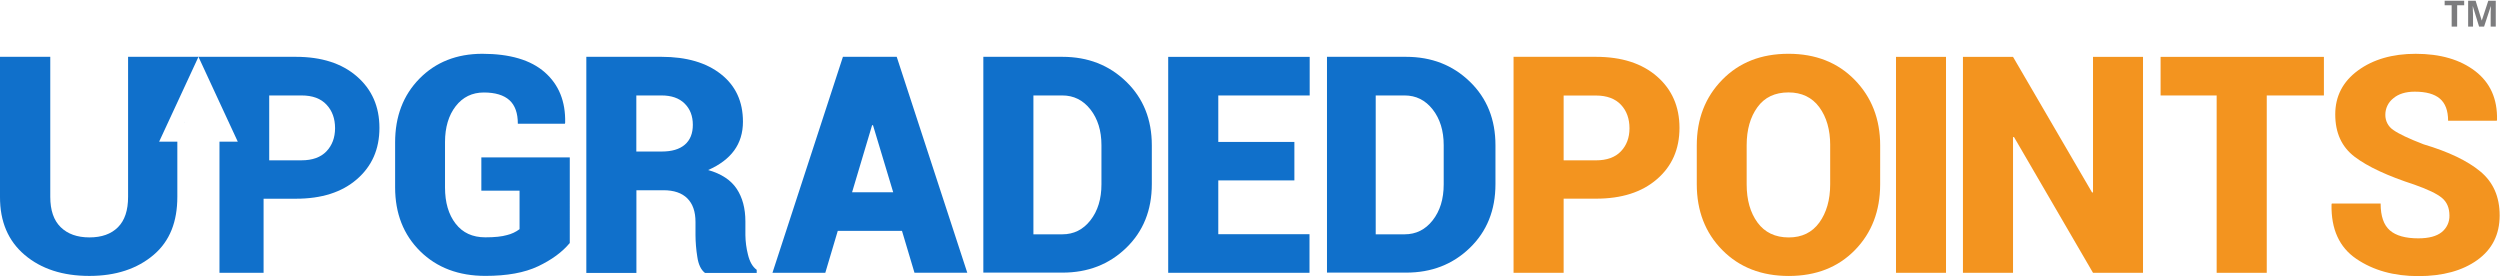
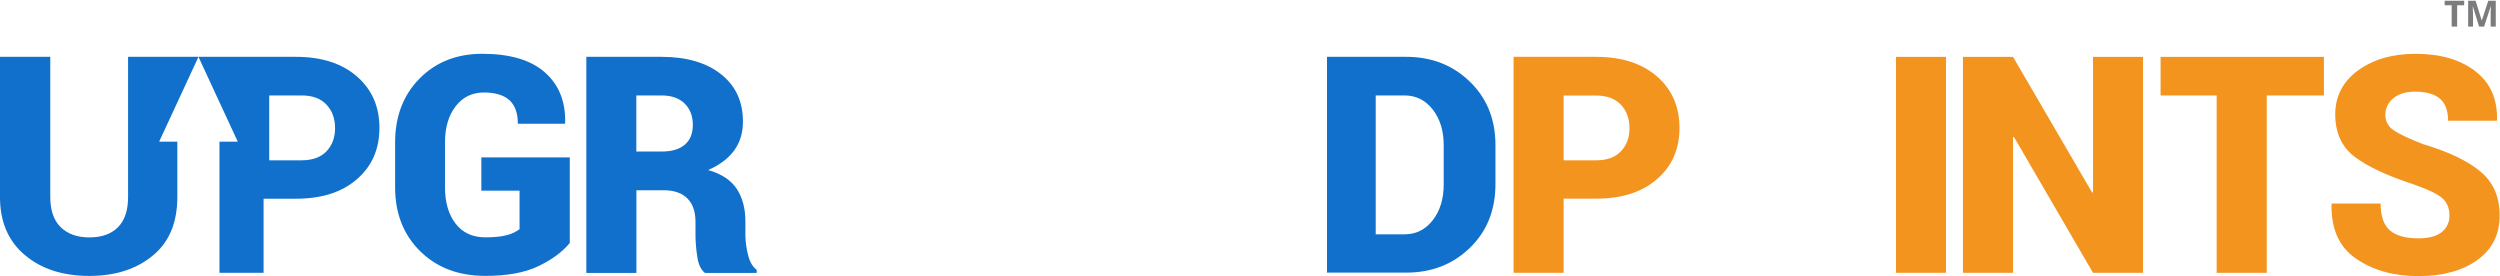
<svg xmlns="http://www.w3.org/2000/svg" viewBox="0 0 2279 252" width="2279">
  <g fill="none" transform="translate(-0 .64)">
-     <path d="m168.25 110.47-.18.39h.17z" fill="#1c74af" />
    <g fill="#1070cb">
      <path d="m180.92 51.16-18.68 40.32-.18.39-17 36.66h16.6v50.2c0 22.55-6.69 40.3-21.64 53s-34.51 19.16-58.54 19.16c-24.28 0-43.947-6.387-59-19.16-15.053-12.773-22.547-30.397-22.48-52.87l-0-127.7h45.83v127.7c0 12.13 3.14 21.38 9.49 27.58s15 9.33 26.26 9.33c11.06 0 19.74-3.06 25.93-9.25s9.25-15.36 9.25-27.66v-127.7z" />
      <path d="m519.41 220.88c-6.85 8.26-16.52 15.36-28.9 21.23s-28.41 8.75-48 8.75c-24.44 0-44.257-7.487-59.45-22.46-15.19-15-22.87-34.35-22.87-58.3v-40.94c0-23.7 7.403-43.077 22.21-58.13s33.877-22.6 57.21-22.64c25.193 0 44.193 5.617 57 16.85 12.8 11.23 19.07 26.58 18.58 46.07l-.25.83h-42.88c0-9.66-2.55-16.85-7.67-21.47s-12.89-7-23.29-7c-10.69 0-19.24 4.19-25.69 12.49s-9.74 19.32-9.74 32.7v41.37c0 13.7 3.22 24.7 9.66 33 6.44 8.34 15.44 12.47 27.08 12.47 8.42 0 15-.67 19.82-2.07 4.123-.994 8-2.821 11.39-5.37v-35.1h-34.83v-30.31h80.62z" />
      <path d="m580.15 172.66v75.5h-45.66v-197h68.53c22.787 0 40.87 5.283 54.25 15.85 13.38 10.57 20 24.94 20 43.27 0 10.16-2.667 18.913-8 26.26-5.35 7.35-13.3 13.21-23.7 17.83 12 3.39 20.72 9.17 26 17.1s7.93 17.91 7.93 29.8v12.47c.088 5.933.863 11.836 2.31 17.59 1.57 6.61 4.21 11.23 8 14v2.83h-47.15c-3.63-2.8-6-7.68-7-14.69-1.05-6.582-1.602-13.235-1.65-19.9v-11.9c0-9.41-2.48-16.51-7.43-21.46s-12.22-7.43-21.8-7.43h-24.63zm0-35.17h23.12c9.17 0 16.19-2.07 21.06-6.28s7.26-10.24 7.26-18.08c0-8-2.47-14.45-7.51-19.41s-12.06-7.35-21.14-7.35h-22.87v51.12z" />
-       <path d="m822.25 209.82h-58.54l-11.37 38.23h-48.17l64.24-196.89h24.44v.16l.16-.16h24.44l64.33 196.85h-48.13zm-45.49-35.21h37.48l-18.41-61.1h-.83z" />
-       <path d="m896.41 248.05v-196.89h72.09c23.2 0 42.52 7.51 58.13 22.62s23.37 34.44 23.37 58v35.43c0 23.693-7.79 43.07-23.37 58.13s-34.957 22.573-58.13 22.54h-72.09zm45.65-161.68v126.59h26.35c10.4 0 18.91-4.21 25.59-12.72 6.68-8.51 10.08-19.4 10.08-32.86v-35.67c0-13.22-3.39-24.11-10.08-32.62-6.69-8.51-15.27-12.72-25.59-12.72z" />
-       <path d="m1179.96 163.83h-69.37v49.05h83.15v35.17h-128.81v-196.85h128.98v35.18h-83.32v42.35h69.37z" />
      <path d="m1209.68 248.05v-196.89h72.09c23.2 0 42.52 7.51 58.13 22.62s23.36 34.44 23.36 58v35.43c0 23.693-7.787 43.07-23.36 58.13s-34.95 22.573-58.13 22.54h-72.09zm44.42-161.68v126.59h26.31c10.4 0 18.9-4.21 25.59-12.72s10.08-19.4 10.08-32.86v-35.67c0-13.22-3.39-24.11-10.08-32.62s-15.23-12.72-25.59-12.72z" />
    </g>
    <g fill="#f3941f">
      <path d="m1425.41 180.61v67.46h-45.66v-196.91h75.14c23.367 0 41.89 5.943 55.57 17.83s20.533 27.523 20.56 46.91c0 19.4-6.853 35.003-20.56 46.81-13.71 11.89-32.2 17.76-55.57 17.76h-29.48zm0-35.09h29.48c9.91 0 17.5-2.73 22.7-8.18s7.85-12.47 7.85-21c0-8.76-2.56-15.94-7.76-21.47s-12.8-8.43-22.79-8.43h-29.48z" />
-       <path d="m1713.95 167.38c0 24.273-7.667 44.257-23 59.95s-35.4 23.563-60.2 23.61c-24.933 0-45.16-7.87-60.68-23.61-15.53-15.69-23.29-35.76-23.29-59.95v-35.43c0-24.19 7.76-44.09 23.2-59.86s35.43-23.7 60.43-23.7c24.68 0 44.83 7.93 60.27 23.7s23.29 35.75 23.29 59.86zm-45.54-35.67c0-14-3.3-25.6-9.91-34.6s-16.09-13.5-28.09-13.5c-12.39 0-21.8 4.46-28.33 13.46s-9.82 20.56-9.82 34.68v35.67c0 14.2 3.3 25.84 9.91 34.84s16.1 13.55 28.48 13.55c12 0 21.31-4.55 27.83-13.55s9.91-20.64 9.91-34.84v-35.71z" />
      <path d="m1728.4 51.2h45.58v196.85h-45.58z" />
      <path d="m1953.57 248.05h-45.58l-72.08-123.86-.83.25v123.61h-45.66v-196.85h45.66l72.09 123.69.82-.25v-123.44h45.58z" />
      <path d="m2118.39 86.38h-52.02v161.67h-45.67v-161.67h-51.11v-35.18h148.88v35.18z" />
      <path d="m2232.91 195.86c0-7-2.31-12.38-6.93-16.18s-13-7.76-25-12c-24.44-7.933-42.58-16.383-54.42-25.35-11.89-9-17.75-21.88-17.75-38.73 0-16.513 6.91-29.847 20.73-40 13.79-10.07 31.29-15.19 52.59-15.19 22.46 0 40.543 5.257 54.25 15.77s20.34 25.323 19.9 44.43l-.24.82h-44.35c0-9.25-2.55-16-7.59-20.23s-12.63-6.27-22.87-6.27c-8.26 0-14.87 2.06-19.57 6.11-4.582 3.624-7.235 9.159-7.19 15-.091 5.581 2.683 10.819 7.35 13.88 4.87 3.46 14.12 7.84 27.5 13 22.787 6.767 40.043 15.023 51.77 24.77 11.73 9.75 17.59 23 17.59 40.05 0 17.333-6.77 30.877-20.31 40.63-13.55 9.74-31.46 14.7-53.84 14.7s-41.12-5.29-56.56-15.78-23-27-22.55-49.54l.25-.83h44.51c0 11.48 2.81 19.57 8.42 24.45s14.29 7.26 25.93 7.26c9.58 0 16.68-1.9 21.38-5.69 4.568-3.67 7.157-9.263 7-15.12" />
    </g>
    <path d="m325.34 69.03c-13.707-11.913-32.233-17.87-55.58-17.87h-88.84l13.7 29.59 5.15 11.12 17 36.66h-16.7v119.52h40.21v-67.54h29.48c23.37 0 41.86-5.86 55.58-17.76s20.55-27.41 20.55-46.82-6.85-35.01-20.55-46.9zm-27.75 68.29c-5.21 5.45-12.8 8.18-22.71 8.18h-29.47v-59.13h29.48c10 0 17.597 2.81 22.79 8.43 5.2 5.53 7.77 12.72 7.77 21.47-.04 8.58-2.66 15.597-7.86 21.05z" fill="#1070cb" />
    <path d="m2239.93 23.61h-5v-19.45h-6.39v-4.16h17.8v4.16h-6.39z" fill="#7c7c7e" />
    <path d="m2259.93 23.61-5.68-18.49h-.14c.2 3.76.3 6.27.3 7.53v10.96h-4.46v-23.61h6.8l5.58 18h.09l5.92-18h6.8v23.61h-4.66v-13c0-.69.09-2.51.22-5.47h-.14l-6.08 18.47z" fill="#7c7c7e" />
  </g>
</svg>